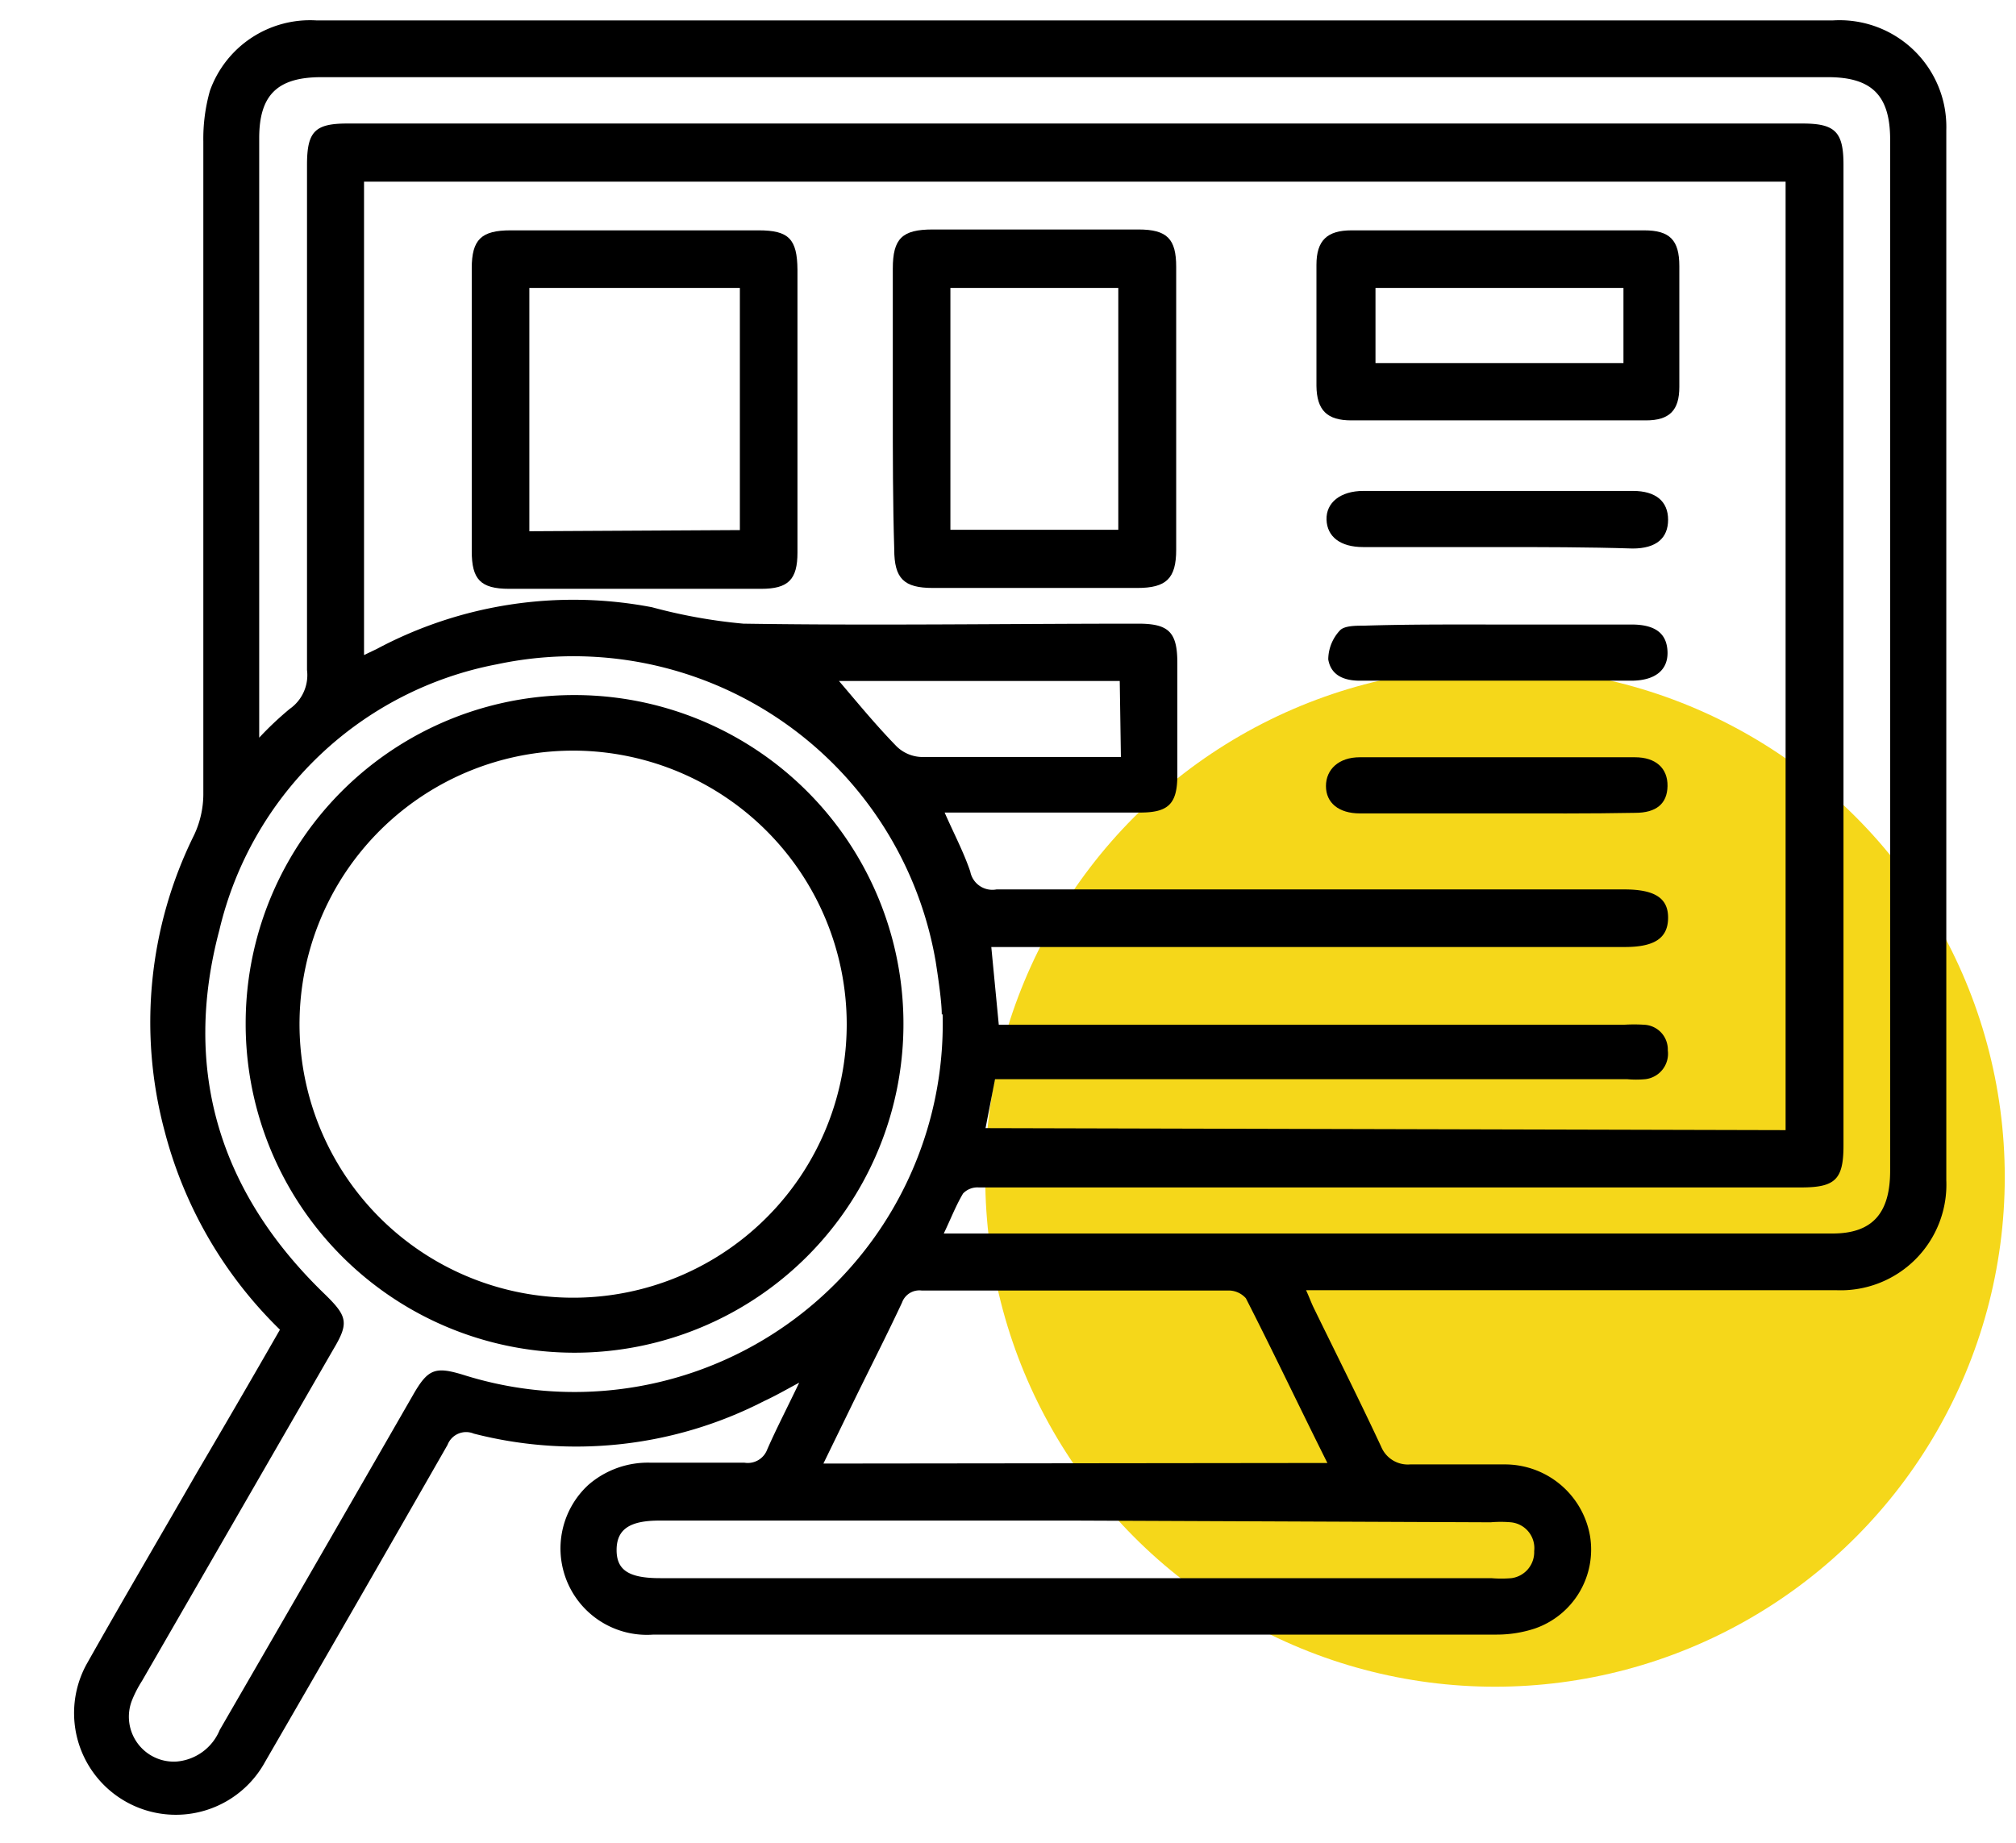
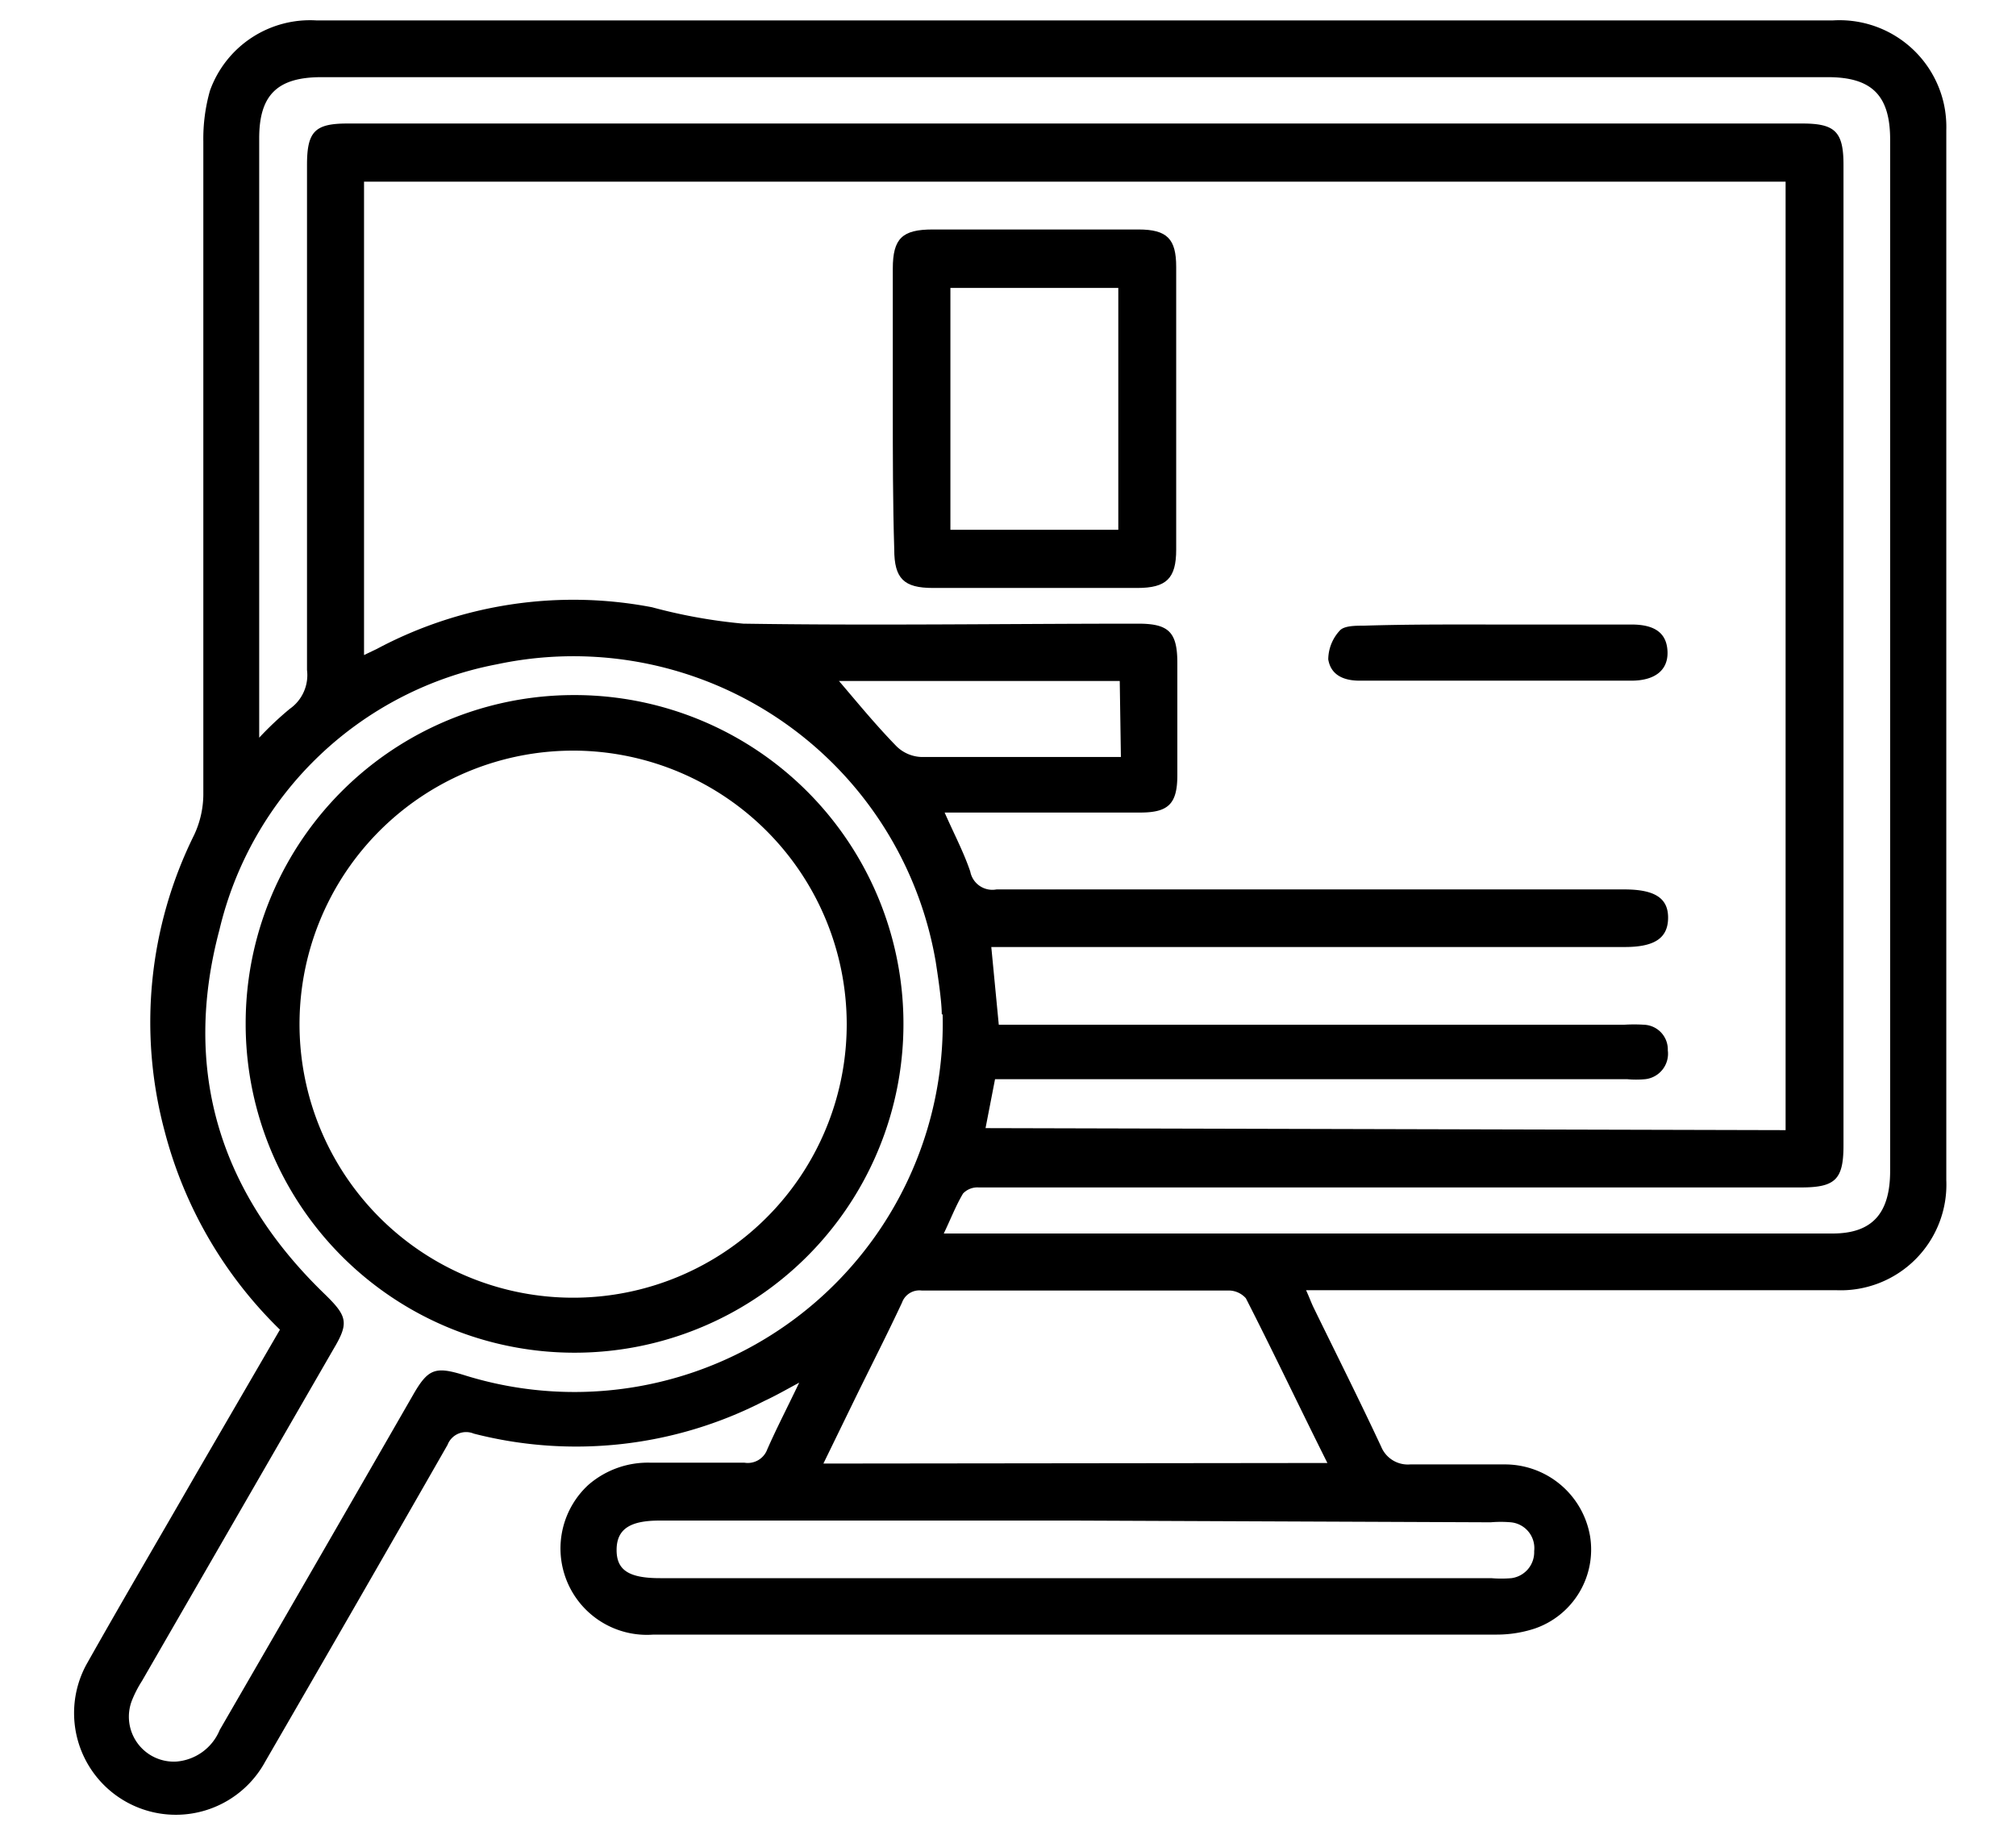
<svg xmlns="http://www.w3.org/2000/svg" width="70" height="64" viewBox="0 0 70 64">
  <defs>
    <style>.cls-1{isolation:isolate;}.cls-2{fill:#f5d71a;mix-blend-mode:darken;}</style>
  </defs>
  <g class="cls-1">
    <g id="Layer_1" data-name="Layer 1">
-       <circle class="cls-2" cx="51.91" cy="40.88" r="17.7" />
-       <path d="M9.72,46.18a14.82,14.82,0,0,1-4-6.88A14.64,14.64,0,0,1,6.74,29a3.36,3.36,0,0,0,.32-1.39c0-7.57,0-15.14,0-22.7a6.12,6.12,0,0,1,.23-1.76A3.69,3.69,0,0,1,11,.71c4.69,0,9.39,0,14.09,0H63.63A3.71,3.71,0,0,1,67.5,3.63a3.78,3.78,0,0,1,.08.89q0,18.23,0,36.47a3.67,3.67,0,0,1-3.8,3.82H45.35c.11.24.17.41.25.58.79,1.62,1.6,3.23,2.36,4.86a1,1,0,0,0,1,.61c1.08,0,2.17,0,3.25,0a3,3,0,0,1,3,2.49,2.9,2.9,0,0,1-1.92,3.21,4.22,4.22,0,0,1-1.31.21H22.69a3,3,0,0,1-3.06-2,3,3,0,0,1,.8-3.2,3.15,3.15,0,0,1,2.17-.77c1.08,0,2.17,0,3.25,0a.72.72,0,0,0,.79-.46c.32-.73.69-1.44,1.11-2.32-.5.27-.85.47-1.22.64a14.27,14.27,0,0,1-10.08,1.13.69.69,0,0,0-.91.39q-3.15,5.51-6.33,11A3.53,3.53,0,1,1,3,57.81c1.25-2.22,2.54-4.41,3.81-6.62C7.78,49.54,8.74,47.89,9.72,46.18ZM62,39.25V6.31H12.64V22.75l.44-.21a14.49,14.49,0,0,1,9.56-1.45,18.53,18.53,0,0,0,3.17.57c4.57.07,9.14,0,13.71,0,1.07,0,1.36.3,1.36,1.37,0,1.3,0,2.59,0,3.89,0,1-.31,1.3-1.29,1.3H33.41l-.61,0c.32.73.66,1.37.89,2.05a.78.78,0,0,0,.91.62H56.4c1.07,0,1.53.31,1.52,1s-.47,1-1.5,1h-22l.26,2.7H56.39a5.45,5.45,0,0,1,.7,0,.86.86,0,0,1,.82.89.89.89,0,0,1-.78,1,3.43,3.43,0,0,1-.64,0H34.55l-.33,1.7ZM9,25.62a11.28,11.28,0,0,1,1.06-1,1.43,1.43,0,0,0,.6-1.35q0-8.78,0-17.54c0-1.16.27-1.44,1.4-1.44H62.59c1.13,0,1.42.29,1.42,1.43V39.78c0,1.18-.28,1.46-1.47,1.46H36.65c-.89,0-1.78,0-2.67,0a.69.69,0,0,0-.54.21c-.25.42-.43.89-.67,1.39l.44,0q15.21,0,30.42,0c1.39,0,2-.71,2-2.18V4.85c0-1.53-.63-2.17-2.16-2.17H11.16C9.64,2.68,9,3.29,9,4.8V25.62Zm23.7,9.61c0-.4-.1-1.12-.21-1.83A12.76,12.76,0,0,0,17.26,23.07a12.26,12.26,0,0,0-9.64,9.22c-1.3,4.88,0,9.13,3.66,12.66.79.77.84,1,.29,1.92L4.93,58.38a4,4,0,0,0-.35.68,1.56,1.56,0,0,0,1.54,2.12,1.78,1.78,0,0,0,1.51-1.1Q11,54.26,14.34,48.45c.52-.91.77-1,1.75-.7A12.79,12.79,0,0,0,32.73,35.23ZM46.09,50.81c-1-2-1.88-3.86-2.83-5.72a.8.8,0,0,0-.62-.27c-3.55,0-7.09,0-10.64,0a.64.64,0,0,0-.68.42c-.51,1.09-1.06,2.17-1.59,3.25l-1.14,2.34Zm-8.73,2H22.9c-1,0-1.48.28-1.49,1s.42,1,1.51,1H51.78a4.1,4.1,0,0,0,.7,0,.91.91,0,0,0,.79-.94.9.9,0,0,0-.81-1,4.07,4.07,0,0,0-.7,0Zm1.52-29.16H29.13c.56.65,1.23,1.48,2,2.27a1.3,1.3,0,0,0,.85.37c2.13,0,4.25,0,6.37,0,.19,0,.37,0,.57,0Z" />
-       <path d="M27.69,14.19c0,1.65,0,3.31,0,5,0,.94-.32,1.26-1.26,1.26H17.68c-1,0-1.3-.33-1.3-1.31,0-3.27,0-6.55,0-9.82,0-1,.33-1.32,1.35-1.32h8.61c1.05,0,1.34.3,1.35,1.37Zm-2,4.22V10H18.38v8.45Z" />
+       <path d="M9.72,46.18a14.82,14.82,0,0,1-4-6.88A14.64,14.64,0,0,1,6.74,29a3.36,3.36,0,0,0,.32-1.39c0-7.57,0-15.14,0-22.7a6.12,6.12,0,0,1,.23-1.76A3.69,3.69,0,0,1,11,.71c4.69,0,9.39,0,14.09,0H63.63A3.71,3.71,0,0,1,67.5,3.63a3.78,3.78,0,0,1,.08.89q0,18.23,0,36.47a3.67,3.67,0,0,1-3.8,3.82H45.35c.11.24.17.41.25.58.79,1.62,1.6,3.23,2.36,4.86a1,1,0,0,0,1,.61c1.08,0,2.17,0,3.25,0a3,3,0,0,1,3,2.49,2.9,2.9,0,0,1-1.92,3.21,4.22,4.22,0,0,1-1.31.21H22.69a3,3,0,0,1-3.06-2,3,3,0,0,1,.8-3.2,3.15,3.15,0,0,1,2.17-.77c1.08,0,2.17,0,3.25,0a.72.72,0,0,0,.79-.46c.32-.73.69-1.44,1.11-2.32-.5.27-.85.47-1.22.64a14.27,14.27,0,0,1-10.08,1.13.69.69,0,0,0-.91.39q-3.15,5.51-6.33,11A3.53,3.53,0,1,1,3,57.81c1.25-2.22,2.54-4.41,3.81-6.62ZM62,39.25V6.31H12.64V22.75l.44-.21a14.49,14.49,0,0,1,9.56-1.45,18.53,18.53,0,0,0,3.17.57c4.57.07,9.14,0,13.71,0,1.07,0,1.36.3,1.36,1.37,0,1.3,0,2.59,0,3.89,0,1-.31,1.3-1.29,1.3H33.41l-.61,0c.32.73.66,1.37.89,2.05a.78.78,0,0,0,.91.62H56.4c1.07,0,1.53.31,1.52,1s-.47,1-1.5,1h-22l.26,2.7H56.39a5.45,5.45,0,0,1,.7,0,.86.86,0,0,1,.82.89.89.89,0,0,1-.78,1,3.43,3.43,0,0,1-.64,0H34.55l-.33,1.7ZM9,25.62a11.28,11.28,0,0,1,1.06-1,1.43,1.43,0,0,0,.6-1.35q0-8.78,0-17.54c0-1.16.27-1.44,1.4-1.44H62.59c1.13,0,1.42.29,1.42,1.43V39.78c0,1.18-.28,1.46-1.47,1.46H36.65c-.89,0-1.78,0-2.67,0a.69.69,0,0,0-.54.21c-.25.42-.43.89-.67,1.39l.44,0q15.21,0,30.42,0c1.39,0,2-.71,2-2.18V4.85c0-1.53-.63-2.17-2.16-2.17H11.16C9.64,2.68,9,3.29,9,4.8V25.62Zm23.7,9.61c0-.4-.1-1.12-.21-1.83A12.76,12.76,0,0,0,17.26,23.07a12.26,12.26,0,0,0-9.64,9.22c-1.3,4.88,0,9.13,3.66,12.66.79.77.84,1,.29,1.92L4.93,58.38a4,4,0,0,0-.35.68,1.56,1.56,0,0,0,1.54,2.12,1.78,1.78,0,0,0,1.51-1.1Q11,54.26,14.34,48.45c.52-.91.77-1,1.75-.7A12.79,12.79,0,0,0,32.73,35.23ZM46.09,50.81c-1-2-1.88-3.86-2.83-5.72a.8.8,0,0,0-.62-.27c-3.55,0-7.09,0-10.64,0a.64.64,0,0,0-.68.42c-.51,1.09-1.06,2.17-1.59,3.25l-1.14,2.34Zm-8.73,2H22.9c-1,0-1.48.28-1.49,1s.42,1,1.51,1H51.78a4.1,4.1,0,0,0,.7,0,.91.91,0,0,0,.79-.94.9.9,0,0,0-.81-1,4.07,4.07,0,0,0-.7,0Zm1.52-29.16H29.13c.56.65,1.23,1.48,2,2.27a1.3,1.3,0,0,0,.85.37c2.13,0,4.25,0,6.37,0,.19,0,.37,0,.57,0Z" />
      <path d="M31,14.17V9.33c0-1.05.33-1.36,1.38-1.36h7.15c1,0,1.31.33,1.31,1.3,0,3.27,0,6.55,0,9.82,0,1-.34,1.33-1.35,1.33H32.39c-1,0-1.34-.32-1.34-1.34C31,17.45,31,15.81,31,14.17Zm2,4.23h5.83V10H33Z" />
-       <path d="M52,8h5.09c.89,0,1.22.34,1.22,1.24q0,2.1,0,4.2c0,.81-.34,1.16-1.16,1.16H46.92c-.84,0-1.2-.35-1.21-1.2q0-2.1,0-4.2c0-.85.37-1.2,1.22-1.2Zm-4.24,2v2.61h8.61V10Z" />
-       <path d="M52,28.25c-1.59,0-3.19,0-4.78,0-.74,0-1.18-.37-1.18-.95s.45-1,1.17-1h9.56c.72,0,1.14.38,1.13,1s-.4.93-1.12.93C55.2,28.26,53.61,28.25,52,28.25Z" />
-       <path d="M52,19H47.33c-.79,0-1.25-.36-1.27-.95s.48-1,1.28-1H56.7c.79,0,1.22.36,1.22,1s-.41,1-1.23,1C55.12,19,53.55,19,52,19Z" />
      <path d="M52,21.69h4.65c.84,0,1.23.32,1.25.95s-.43,1-1.26,1c-3.15,0-6.29,0-9.43,0-.55,0-1-.19-1.09-.74a1.49,1.49,0,0,1,.4-1c.15-.17.55-.17.83-.17C48.92,21.68,50.47,21.69,52,21.69Z" />
      <path d="M19.94,24.14A11.42,11.42,0,1,1,8.53,35.54,11.4,11.4,0,0,1,19.94,24.14Zm0,1.93a9.5,9.5,0,1,0,9.46,9.51A9.51,9.51,0,0,0,20,26.07Z" />
    </g>
  </g>
</svg>